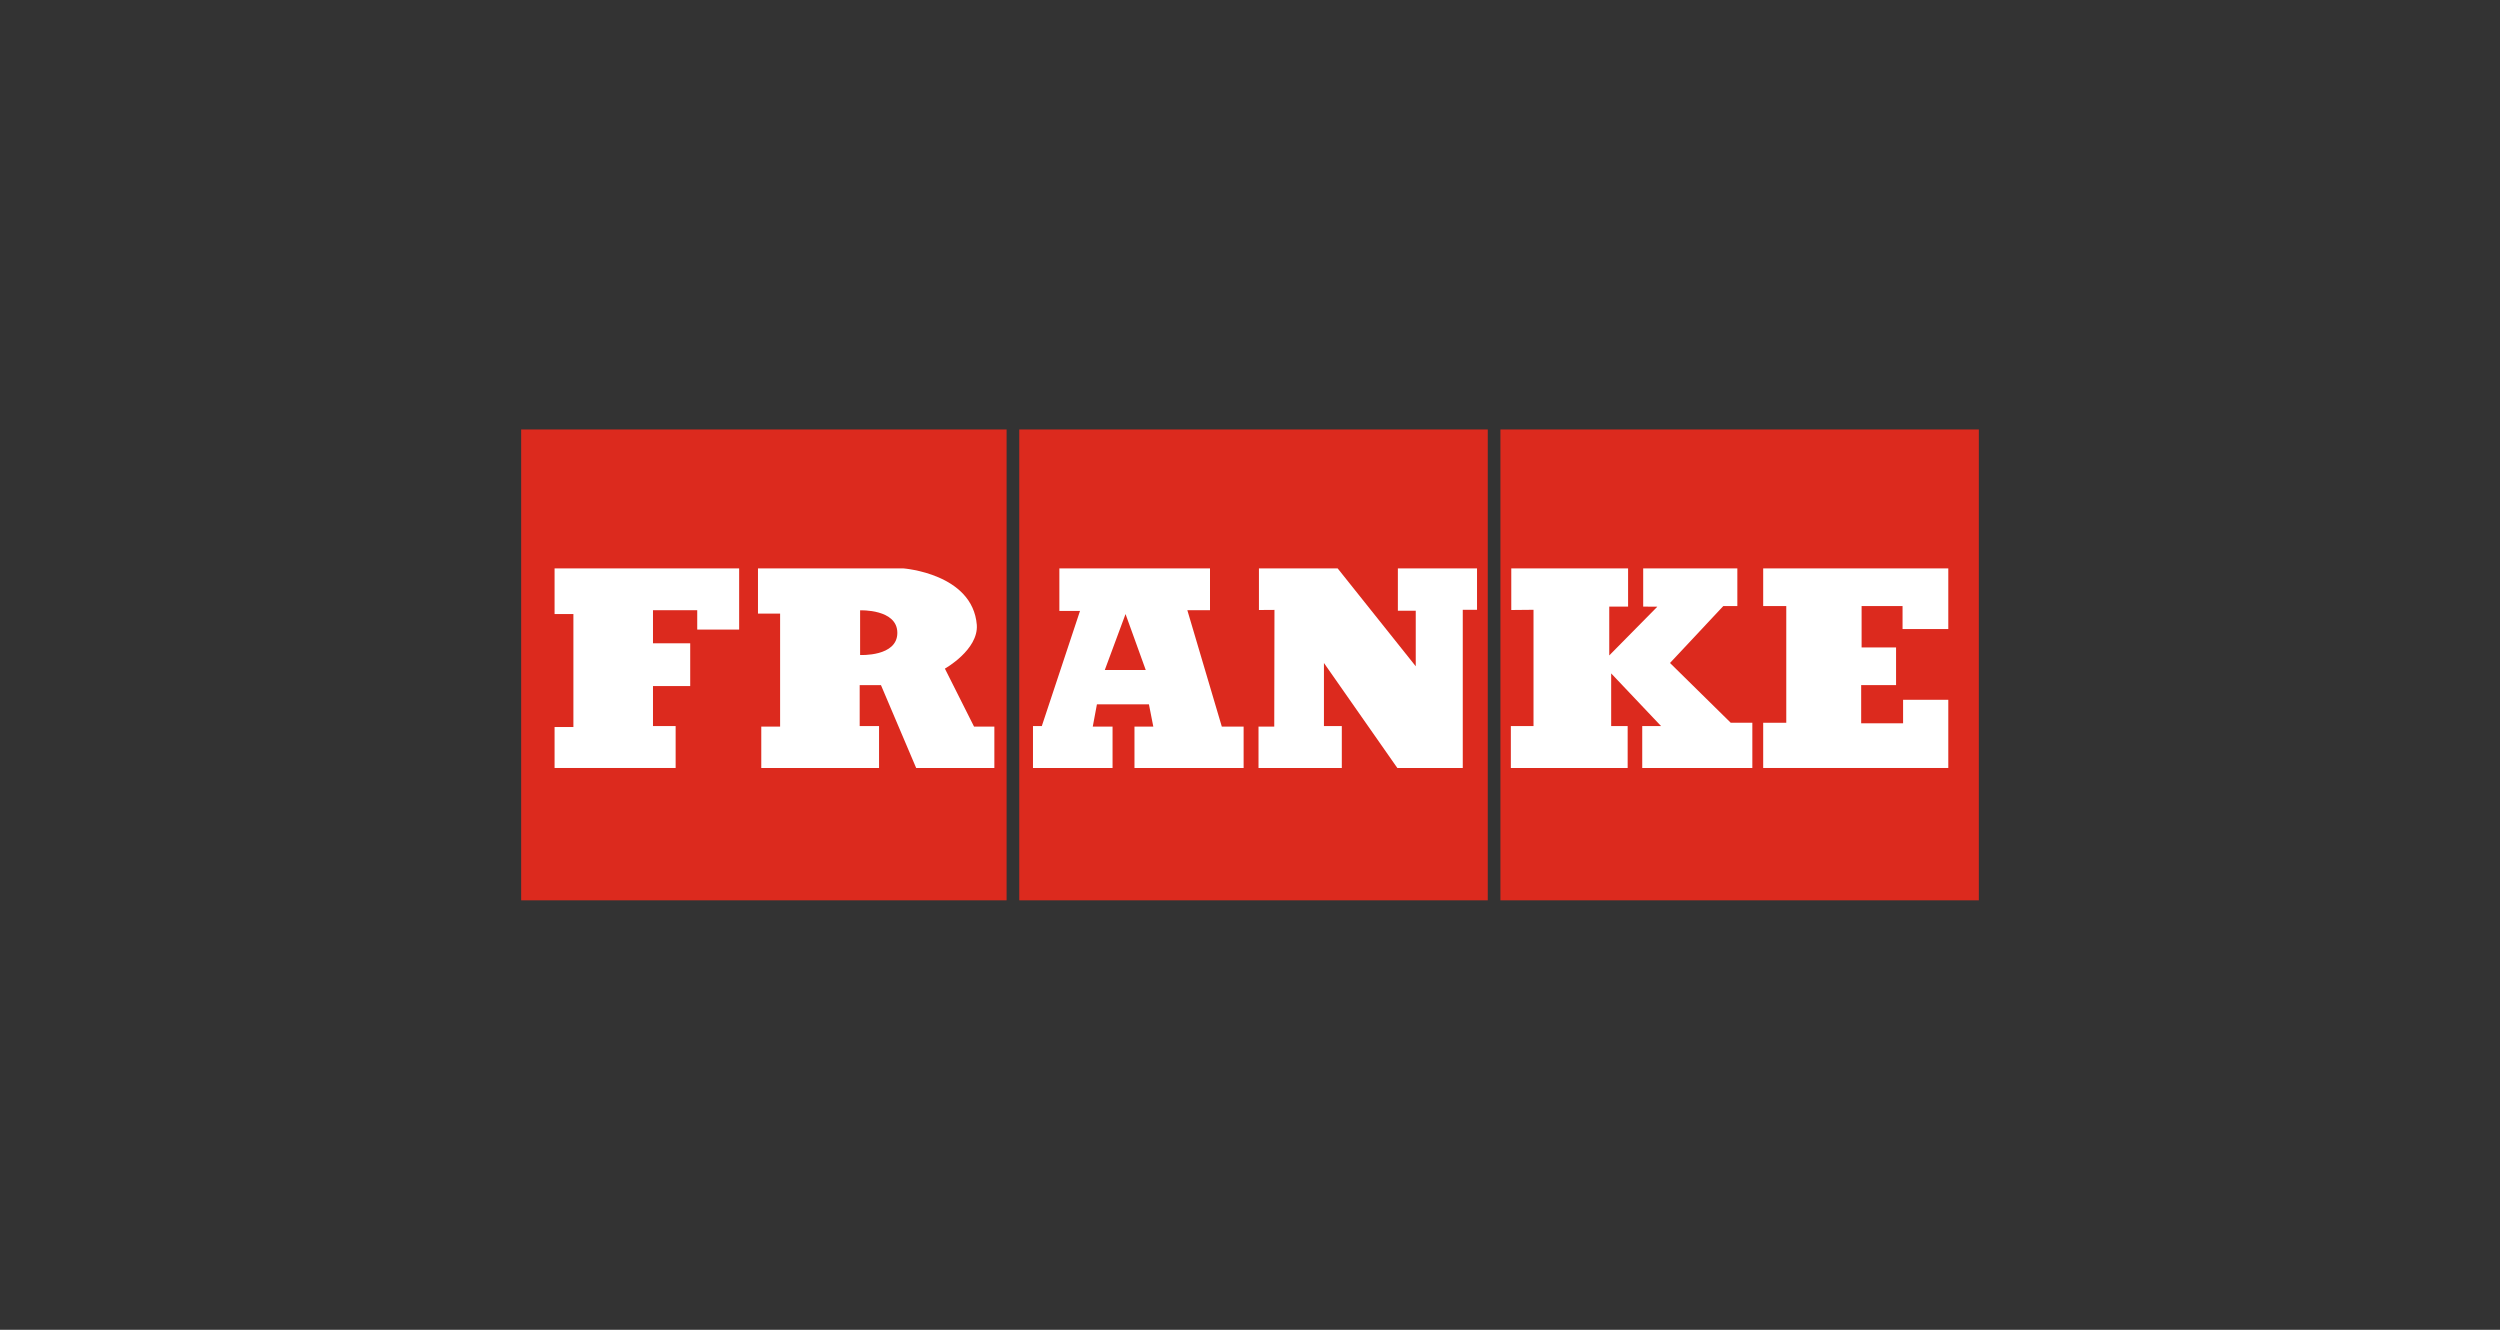
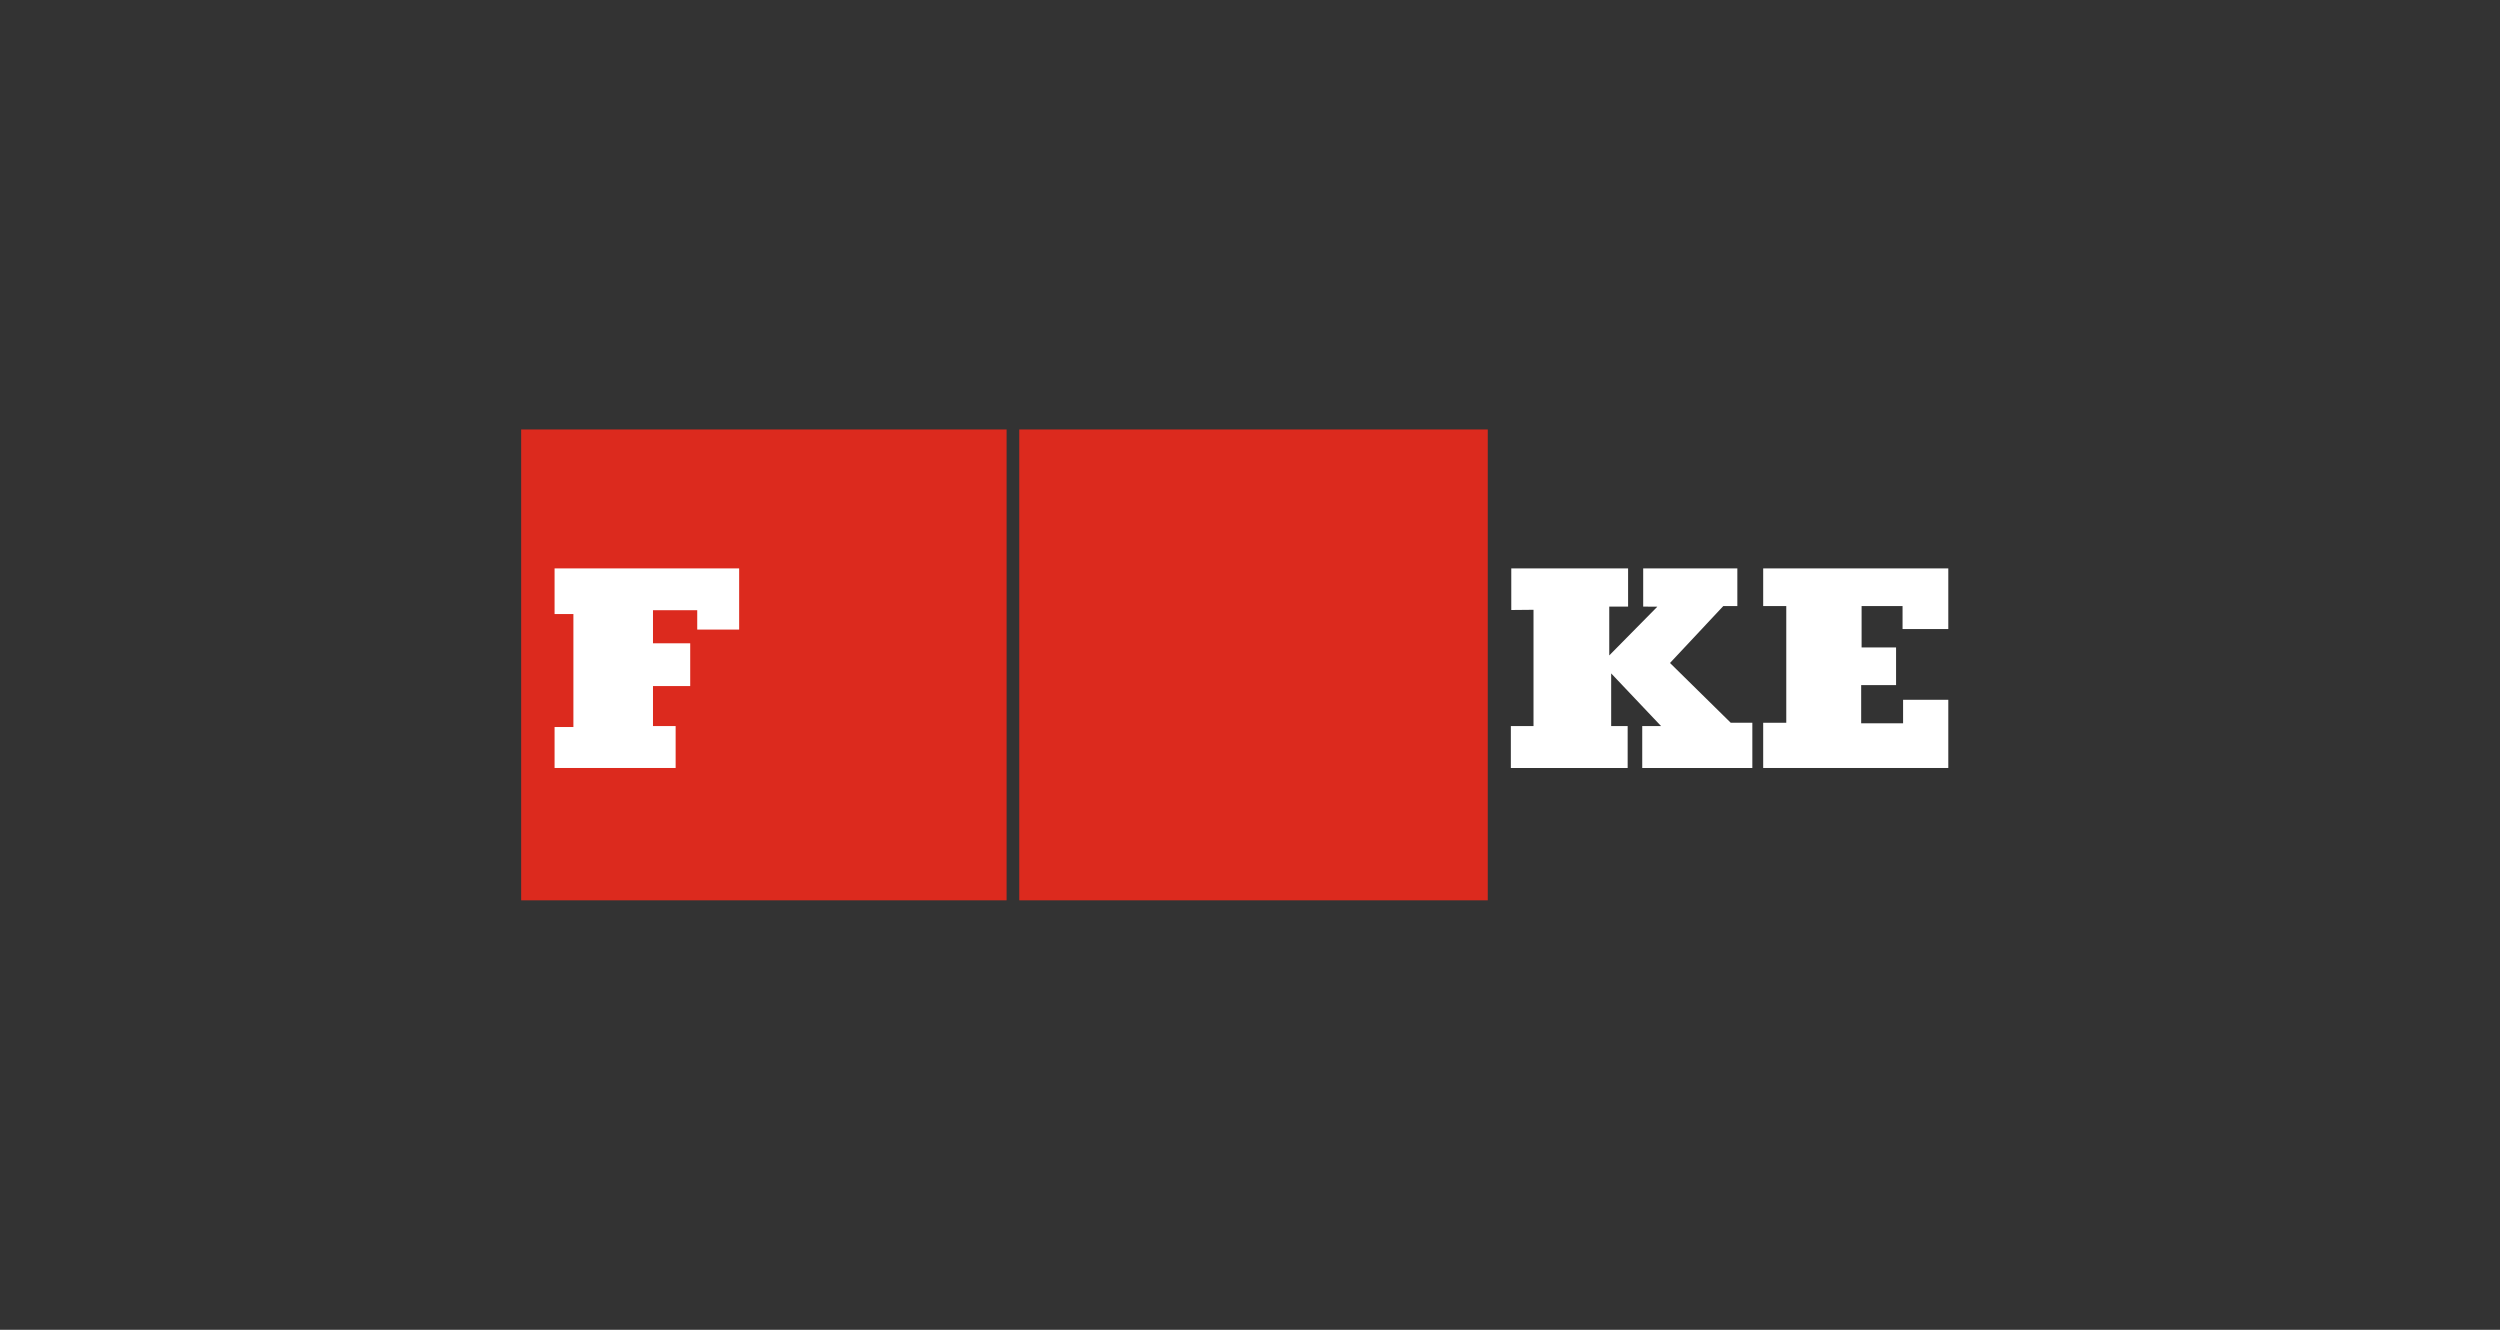
<svg xmlns="http://www.w3.org/2000/svg" id="Ebene_1" data-name="Ebene 1" viewBox="0 0 235 125" width="235" height="125">
  <rect x="0" y="0" width="235" height="125" fill="#333333" stroke="none" />
  <defs>
    <style>.cls-1{fill:#dc2a1e;}.cls-2{fill:#fff;}</style>
  </defs>
  <title>customer_logos</title>
  <g id="Franke">
    <rect class="cls-1" x="48.99" y="40.37" width="45.63" height="44.26" />
    <rect class="cls-1" x="95.81" y="40.37" width="44.04" height="44.26" />
-     <rect class="cls-1" x="141.04" y="40.37" width="44.97" height="44.26" />
    <polygon class="cls-2" points="52.13 53.43 69.48 53.43 69.48 59.18 65.54 59.18 65.54 57.36 61.38 57.36 61.38 60.47 64.88 60.47 64.88 64.49 61.38 64.49 61.38 68.25 63.51 68.25 63.51 72.19 52.13 72.19 52.13 68.34 53.9 68.34 53.9 57.72 52.13 57.72 52.13 53.43" />
-     <path class="cls-2" d="M91.56,68.3l-2.74-5.45s3.16-1.77,3-4.11c-.39-4.83-6.9-5.31-6.9-5.31H71.25v4.25h2.08V68.3H71.56v3.89H82.63V68.25H80.81V64.4h2l3.31,7.79h7.35V68.3ZM80.85,61.57v-4.2s3.5-.14,3.5,2.12-3.5,2.08-3.5,2.08" />
-     <path class="cls-2" d="M114.85,68.3l-3.24-10.94h2.13V53.43H99.58v4h1.94L97.93,68.25H97.1v3.94h7.48V68.3h-1.86l.39-2.09H108l.41,2.09h-1.77v3.89h10.26V68.3Zm-11-5.32,1.95-5.26,1.9,5.26Z" />
-     <polygon class="cls-2" points="118.34 53.43 125.74 53.43 133.08 62.63 133.08 57.41 131.4 57.41 131.4 53.43 138.84 53.43 138.84 57.32 137.5 57.32 137.5 72.19 131.35 72.19 124.45 62.32 124.45 68.25 126.13 68.25 126.13 72.19 118.3 72.19 118.3 68.3 119.78 68.3 119.8 57.33 118.34 57.34 118.34 53.43" />
    <polygon class="cls-2" points="142.06 53.43 153.04 53.43 153.04 57.02 151.27 57.02 151.27 61.61 155.79 57.03 154.46 57.02 154.46 53.43 163.31 53.43 163.31 56.97 161.99 56.97 156.98 62.32 162.69 67.94 164.72 67.94 164.72 72.19 154.37 72.19 154.37 68.25 156.14 68.25 151.45 63.3 151.45 68.25 153 68.25 153 72.19 142.02 72.19 142.02 68.25 144.15 68.25 144.15 57.32 142.06 57.34 142.06 53.43" />
    <polygon class="cls-2" points="165.74 53.43 183.14 53.43 183.14 59.13 178.84 59.13 178.84 56.97 174.99 56.97 174.99 60.86 178.23 60.86 178.23 64.4 174.95 64.4 174.95 67.99 178.89 67.99 178.89 65.78 183.14 65.78 183.14 72.19 165.74 72.19 165.74 67.94 167.91 67.94 167.91 56.97 165.74 56.97 165.74 53.43" />
  </g>
</svg>